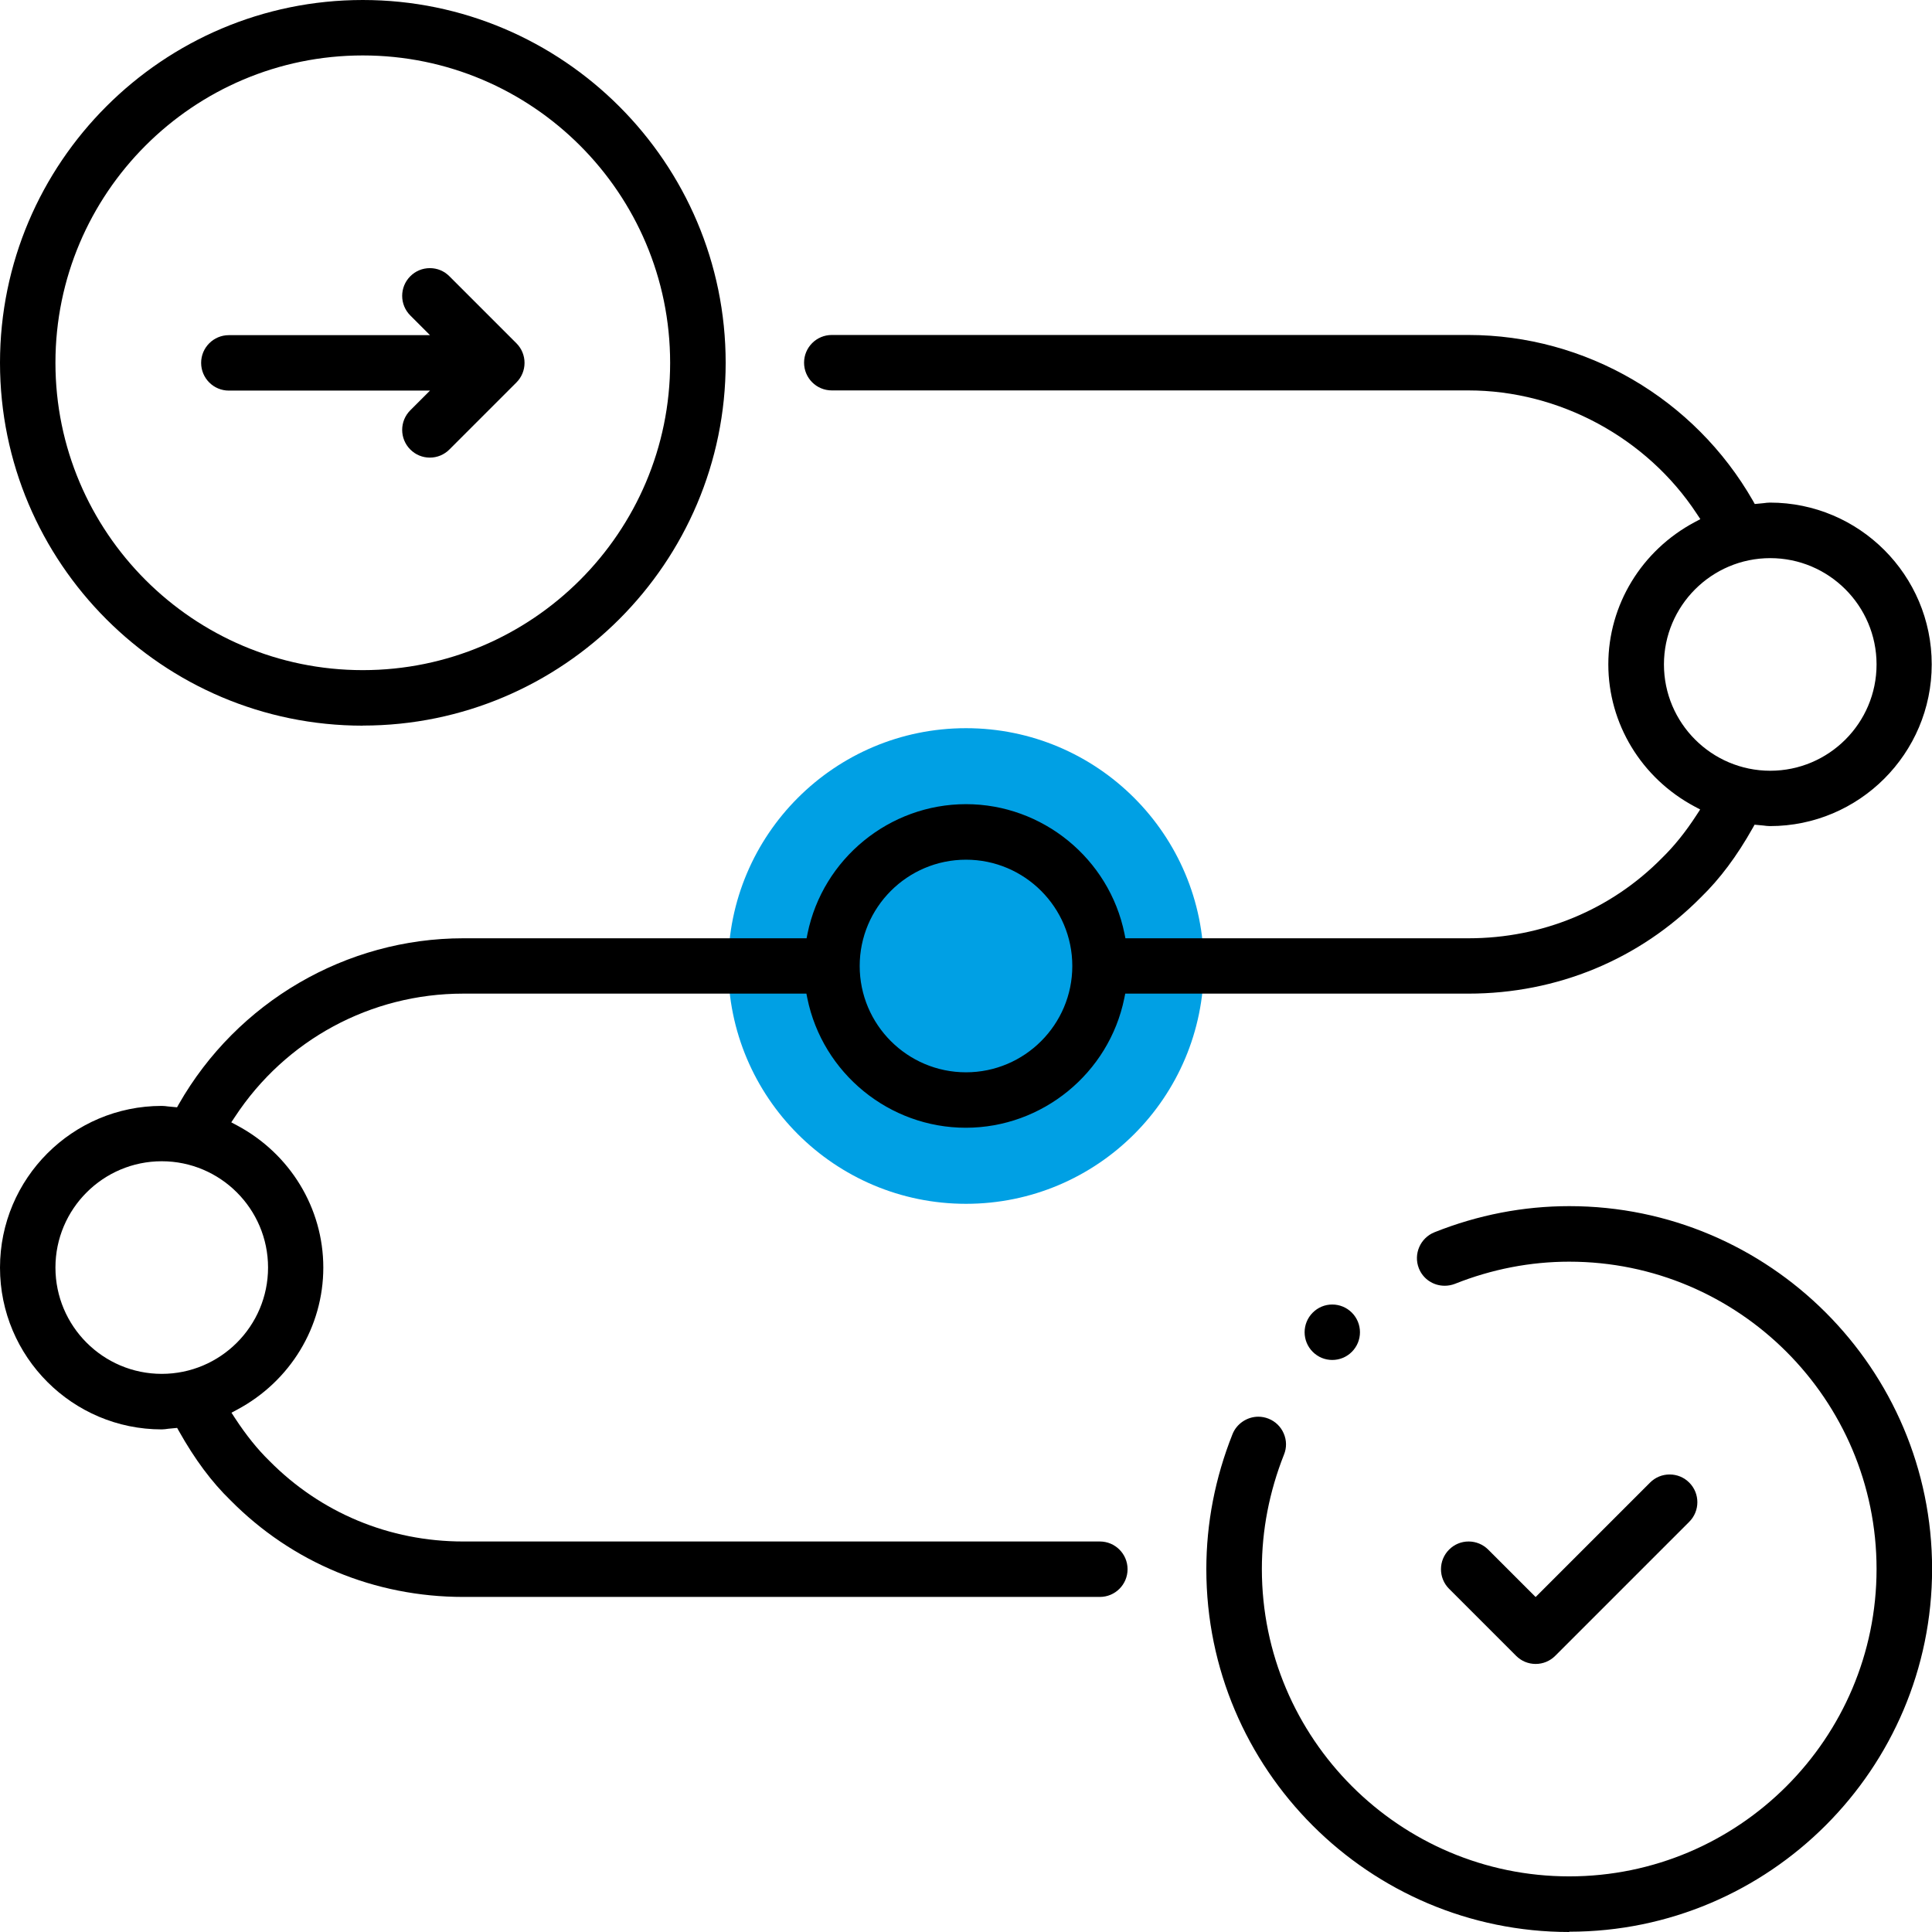
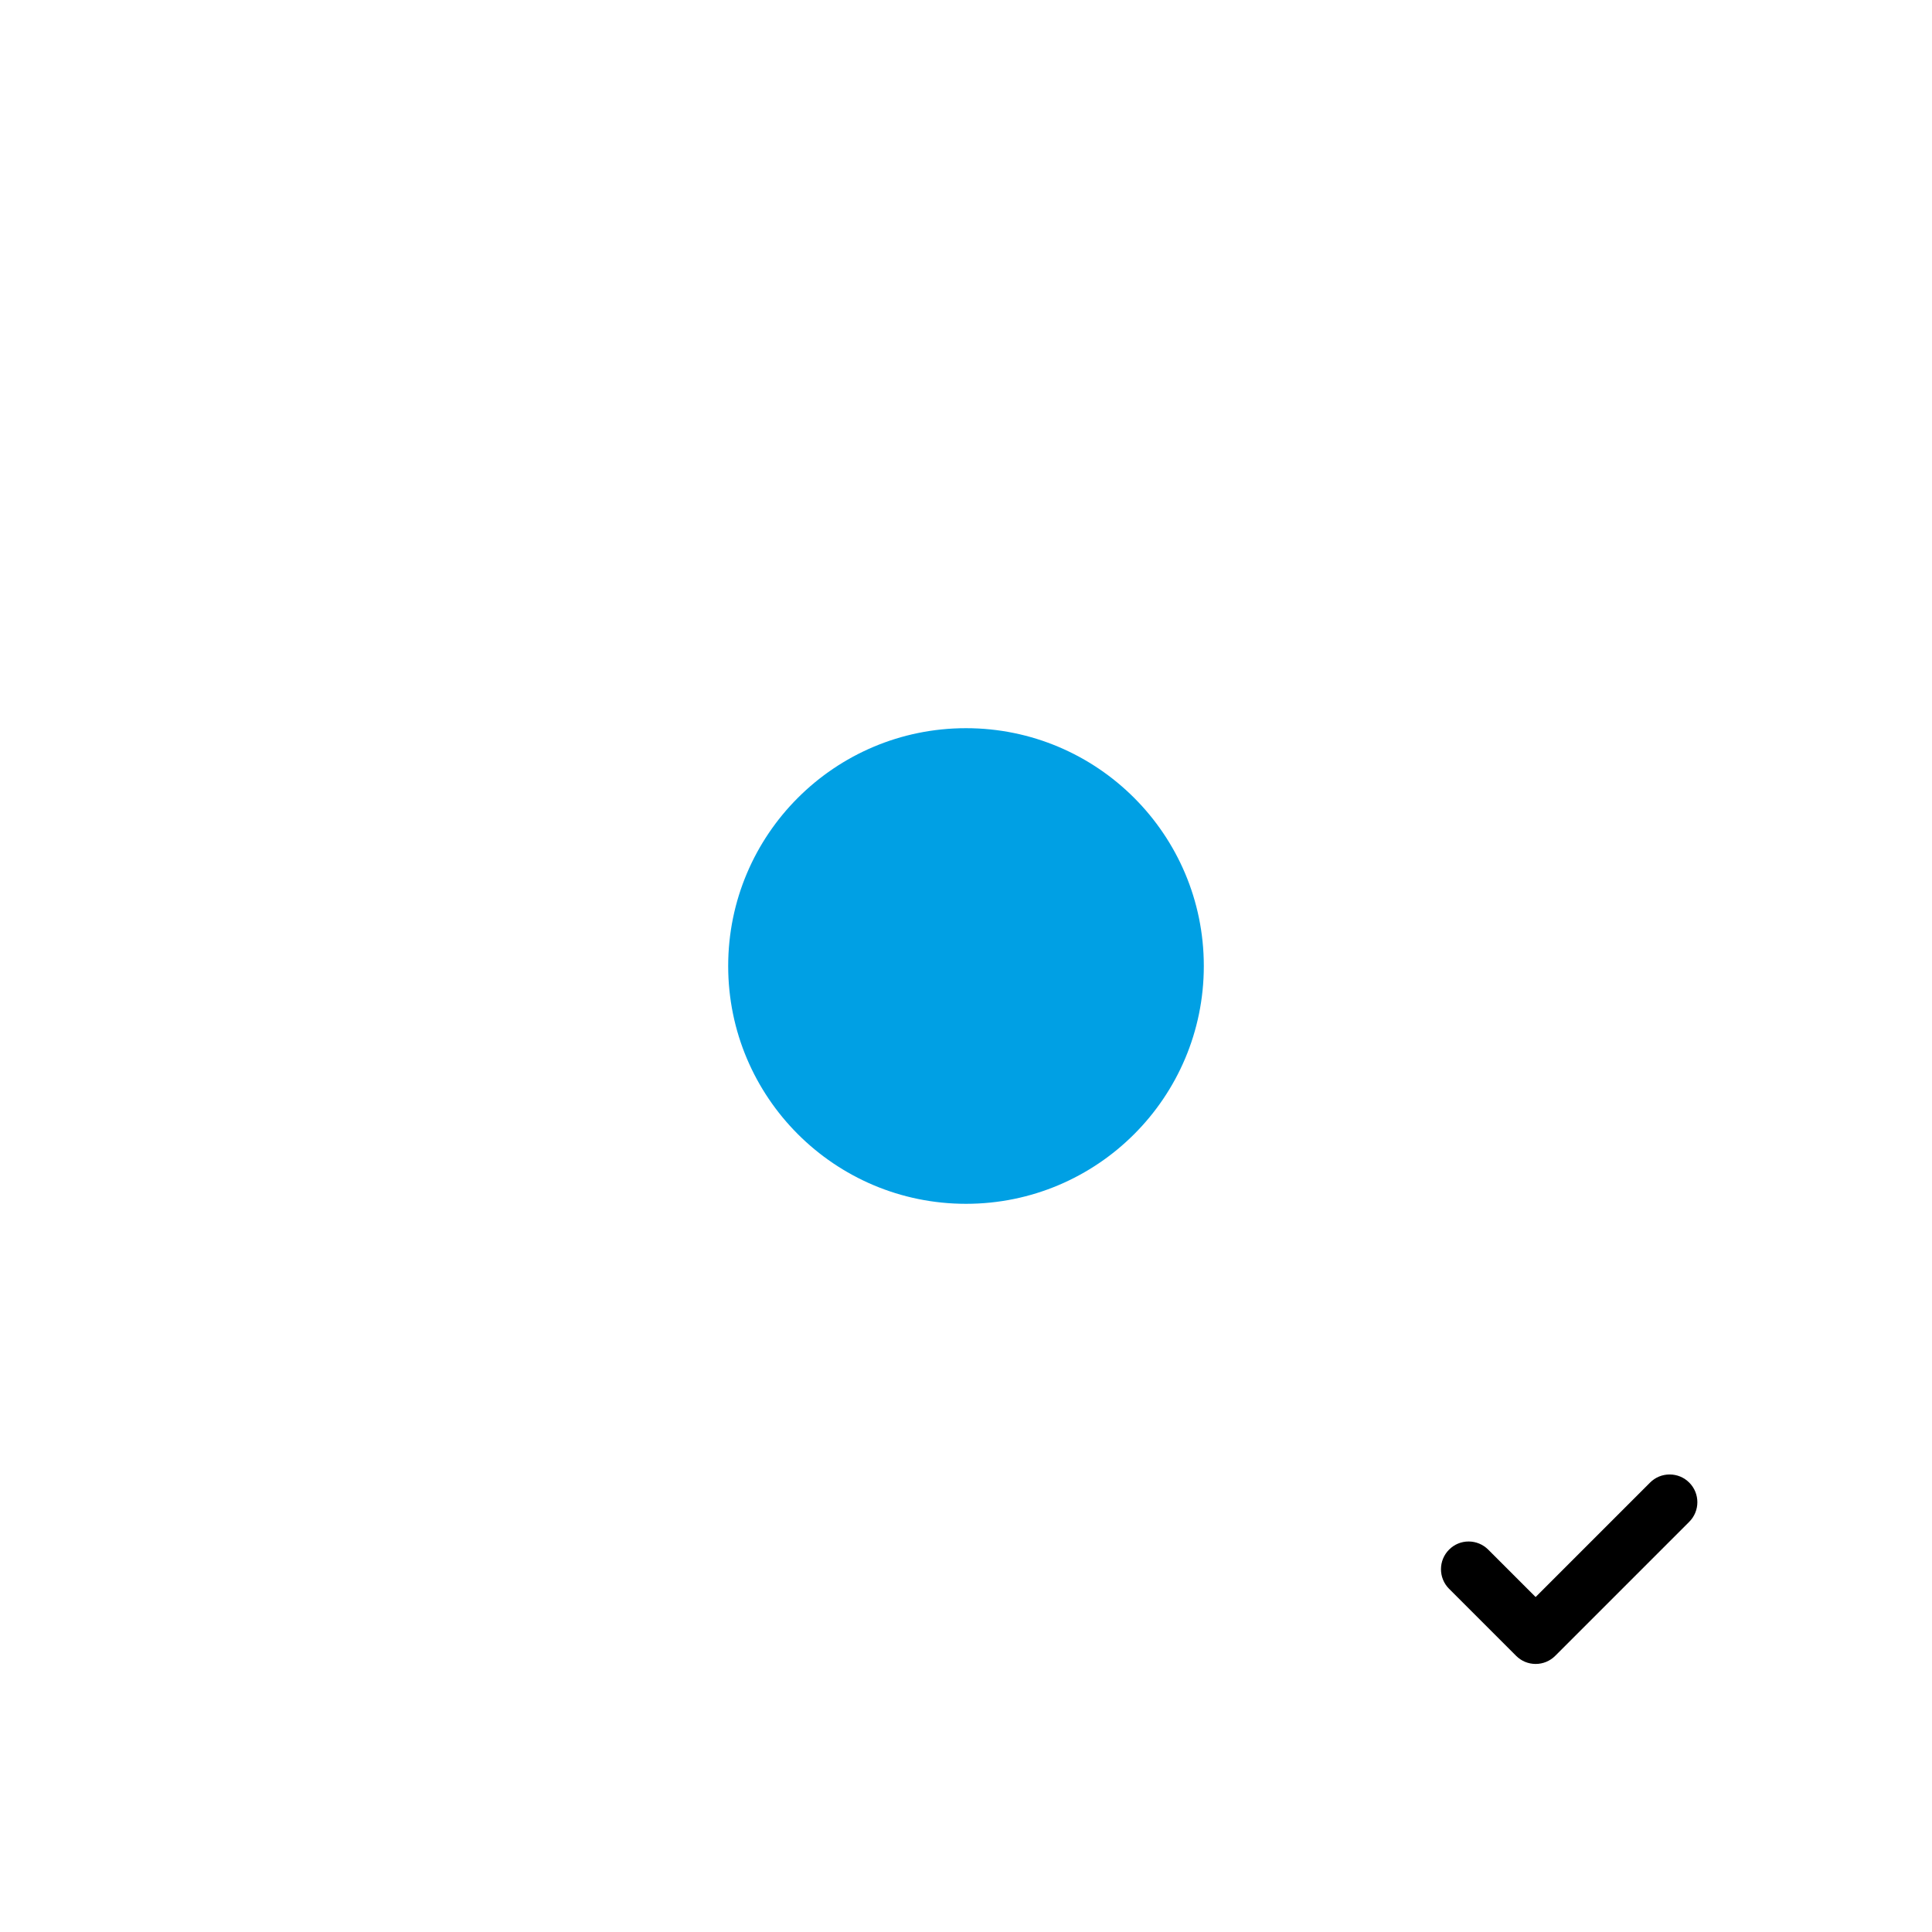
<svg xmlns="http://www.w3.org/2000/svg" id="Livello_1" data-name="Livello 1" viewBox="0 0 207 207">
  <defs>
    <style>
      .cls-1 {
        fill: #00a0e4;
      }
    </style>
  </defs>
  <path class="cls-1" d="M128.98,103.5c0,14.08-11.41,25.48-25.48,25.48s-25.48-11.41-25.48-25.48,11.41-25.48,25.48-25.48,25.48,11.41,25.48,25.48" />
-   <path d="M38.87,77.75C17.44,77.75,0,60.31,0,38.87S17.44,0,38.87,0s38.88,17.44,38.88,38.87-17.44,38.87-38.88,38.87ZM38.87,5.94C20.71,5.94,5.94,20.71,5.94,38.87s14.77,32.93,32.93,32.93,32.93-14.77,32.93-32.93S57.03,5.94,38.87,5.94Z" />
-   <path d="M168.13,207c-21.44,0-38.88-17.44-38.88-38.87,0-4.92.94-9.78,2.8-14.46.44-1.12,1.56-1.88,2.77-1.88.37,0,.74.07,1.09.21.74.29,1.32.86,1.63,1.58.32.73.33,1.54.03,2.27-1.57,3.97-2.37,8.09-2.37,12.26,0,18.16,14.77,32.93,32.93,32.93s32.93-14.77,32.93-32.93-14.77-32.93-32.93-32.93c-4.16,0-8.29.8-12.26,2.38-.34.13-.71.2-1.08.2-1.23,0-2.32-.73-2.77-1.87-.6-1.52.15-3.25,1.67-3.86,4.66-1.86,9.53-2.8,14.45-2.8,21.43,0,38.87,17.44,38.87,38.87s-17.44,38.87-38.87,38.87Z" />
-   <path d="M49.64,171.1c-9.49,0-18.35-3.68-24.95-10.36-2.01-1.95-3.81-4.37-5.52-7.41l-.19-.34-.95.09c-.23.03-.46.07-.7.07-9.56,0-17.33-7.77-17.33-17.33s7.77-17.33,17.33-17.33c.24,0,.46.03.69.06l.95.09.19-.34c6.26-10.96,17.94-17.77,30.48-17.77h36.78l.1-.5c1.64-8.03,8.78-13.87,16.98-13.87s15.34,5.83,16.98,13.87l.1.5h36.77c7.89,0,15.25-3.05,20.72-8.6,1.28-1.25,2.51-2.76,3.72-4.63l.37-.57-.6-.32c-5.7-3.04-9.24-8.88-9.24-15.23s3.55-12.2,9.26-15.24l.6-.32-.38-.57c-5.35-8.15-14.73-13.22-24.47-13.22h-68.21c-1.64,0-2.97-1.33-2.97-2.97s1.33-2.97,2.97-2.97h68.21c12.54,0,24.22,6.81,30.49,17.77l.19.34.95-.09c.22-.03.45-.06.68-.06,9.56,0,17.33,7.77,17.33,17.33s-7.78,17.33-17.33,17.33c-.24,0-.47-.03-.69-.06l-.96-.09-.19.34c-1.71,3.04-3.53,5.47-5.56,7.44-6.58,6.66-15.42,10.32-24.91,10.32h-36.77l-.1.5c-1.64,8.03-8.78,13.87-16.98,13.87s-15.34-5.83-16.98-13.87l-.1-.5h-36.78c-9.88,0-19.03,4.94-24.46,13.22l-.38.57.6.32c5.71,3.04,9.26,8.88,9.26,15.24s-3.54,12.19-9.24,15.23l-.6.32.37.57c1.21,1.85,2.42,3.35,3.69,4.59,5.5,5.57,12.87,8.64,20.76,8.64h68.22c1.64,0,2.97,1.33,2.97,2.97s-1.33,2.97-2.97,2.97H49.64ZM17.33,124.42c-6.28,0-11.39,5.11-11.39,11.39s5.11,11.39,11.39,11.39,11.39-5.11,11.39-11.39-5.11-11.39-11.39-11.39ZM103.5,92.11c-6.28,0-11.39,5.11-11.39,11.39s5.11,11.39,11.39,11.39,11.39-5.11,11.39-11.39-5.11-11.39-11.39-11.39ZM189.67,59.8c-6.28,0-11.39,5.11-11.39,11.39s5.11,11.39,11.39,11.39,11.39-5.11,11.39-11.39-5.11-11.39-11.39-11.39Z" />
  <path d="M164.54,178.28c-.8,0-1.54-.31-2.1-.87l-7.18-7.18c-1.16-1.16-1.16-3.04,0-4.2.56-.56,1.3-.87,2.09-.87s1.54.31,2.1.87l5.08,5.08,12.26-12.26c.56-.56,1.3-.87,2.1-.87s1.54.31,2.1.87c1.16,1.16,1.16,3.04,0,4.2l-14.36,14.36c-.56.56-1.3.87-2.1.87Z" />
-   <path d="M46.06,49.03c-.8,0-1.54-.31-2.1-.87-1.16-1.16-1.16-3.04,0-4.2l2.11-2.11h-21.55c-1.64,0-2.97-1.33-2.97-2.97s1.33-2.97,2.97-2.97h21.55l-2.11-2.11c-1.16-1.16-1.16-3.04,0-4.2.56-.56,1.3-.87,2.1-.87s1.53.31,2.09.87l7.18,7.18c.56.56.87,1.31.87,2.1s-.31,1.54-.87,2.1l-7.18,7.18c-.56.56-1.3.87-2.09.87Z" />
-   <path d="M142.74,145.71c-.79,0-1.53-.31-2.09-.87-1.16-1.16-1.16-3.04,0-4.2.56-.56,1.3-.87,2.09-.87s1.54.31,2.1.87c.56.56.87,1.31.87,2.1s-.31,1.54-.87,2.1c-.56.56-1.3.87-2.1.87Z" />
</svg>